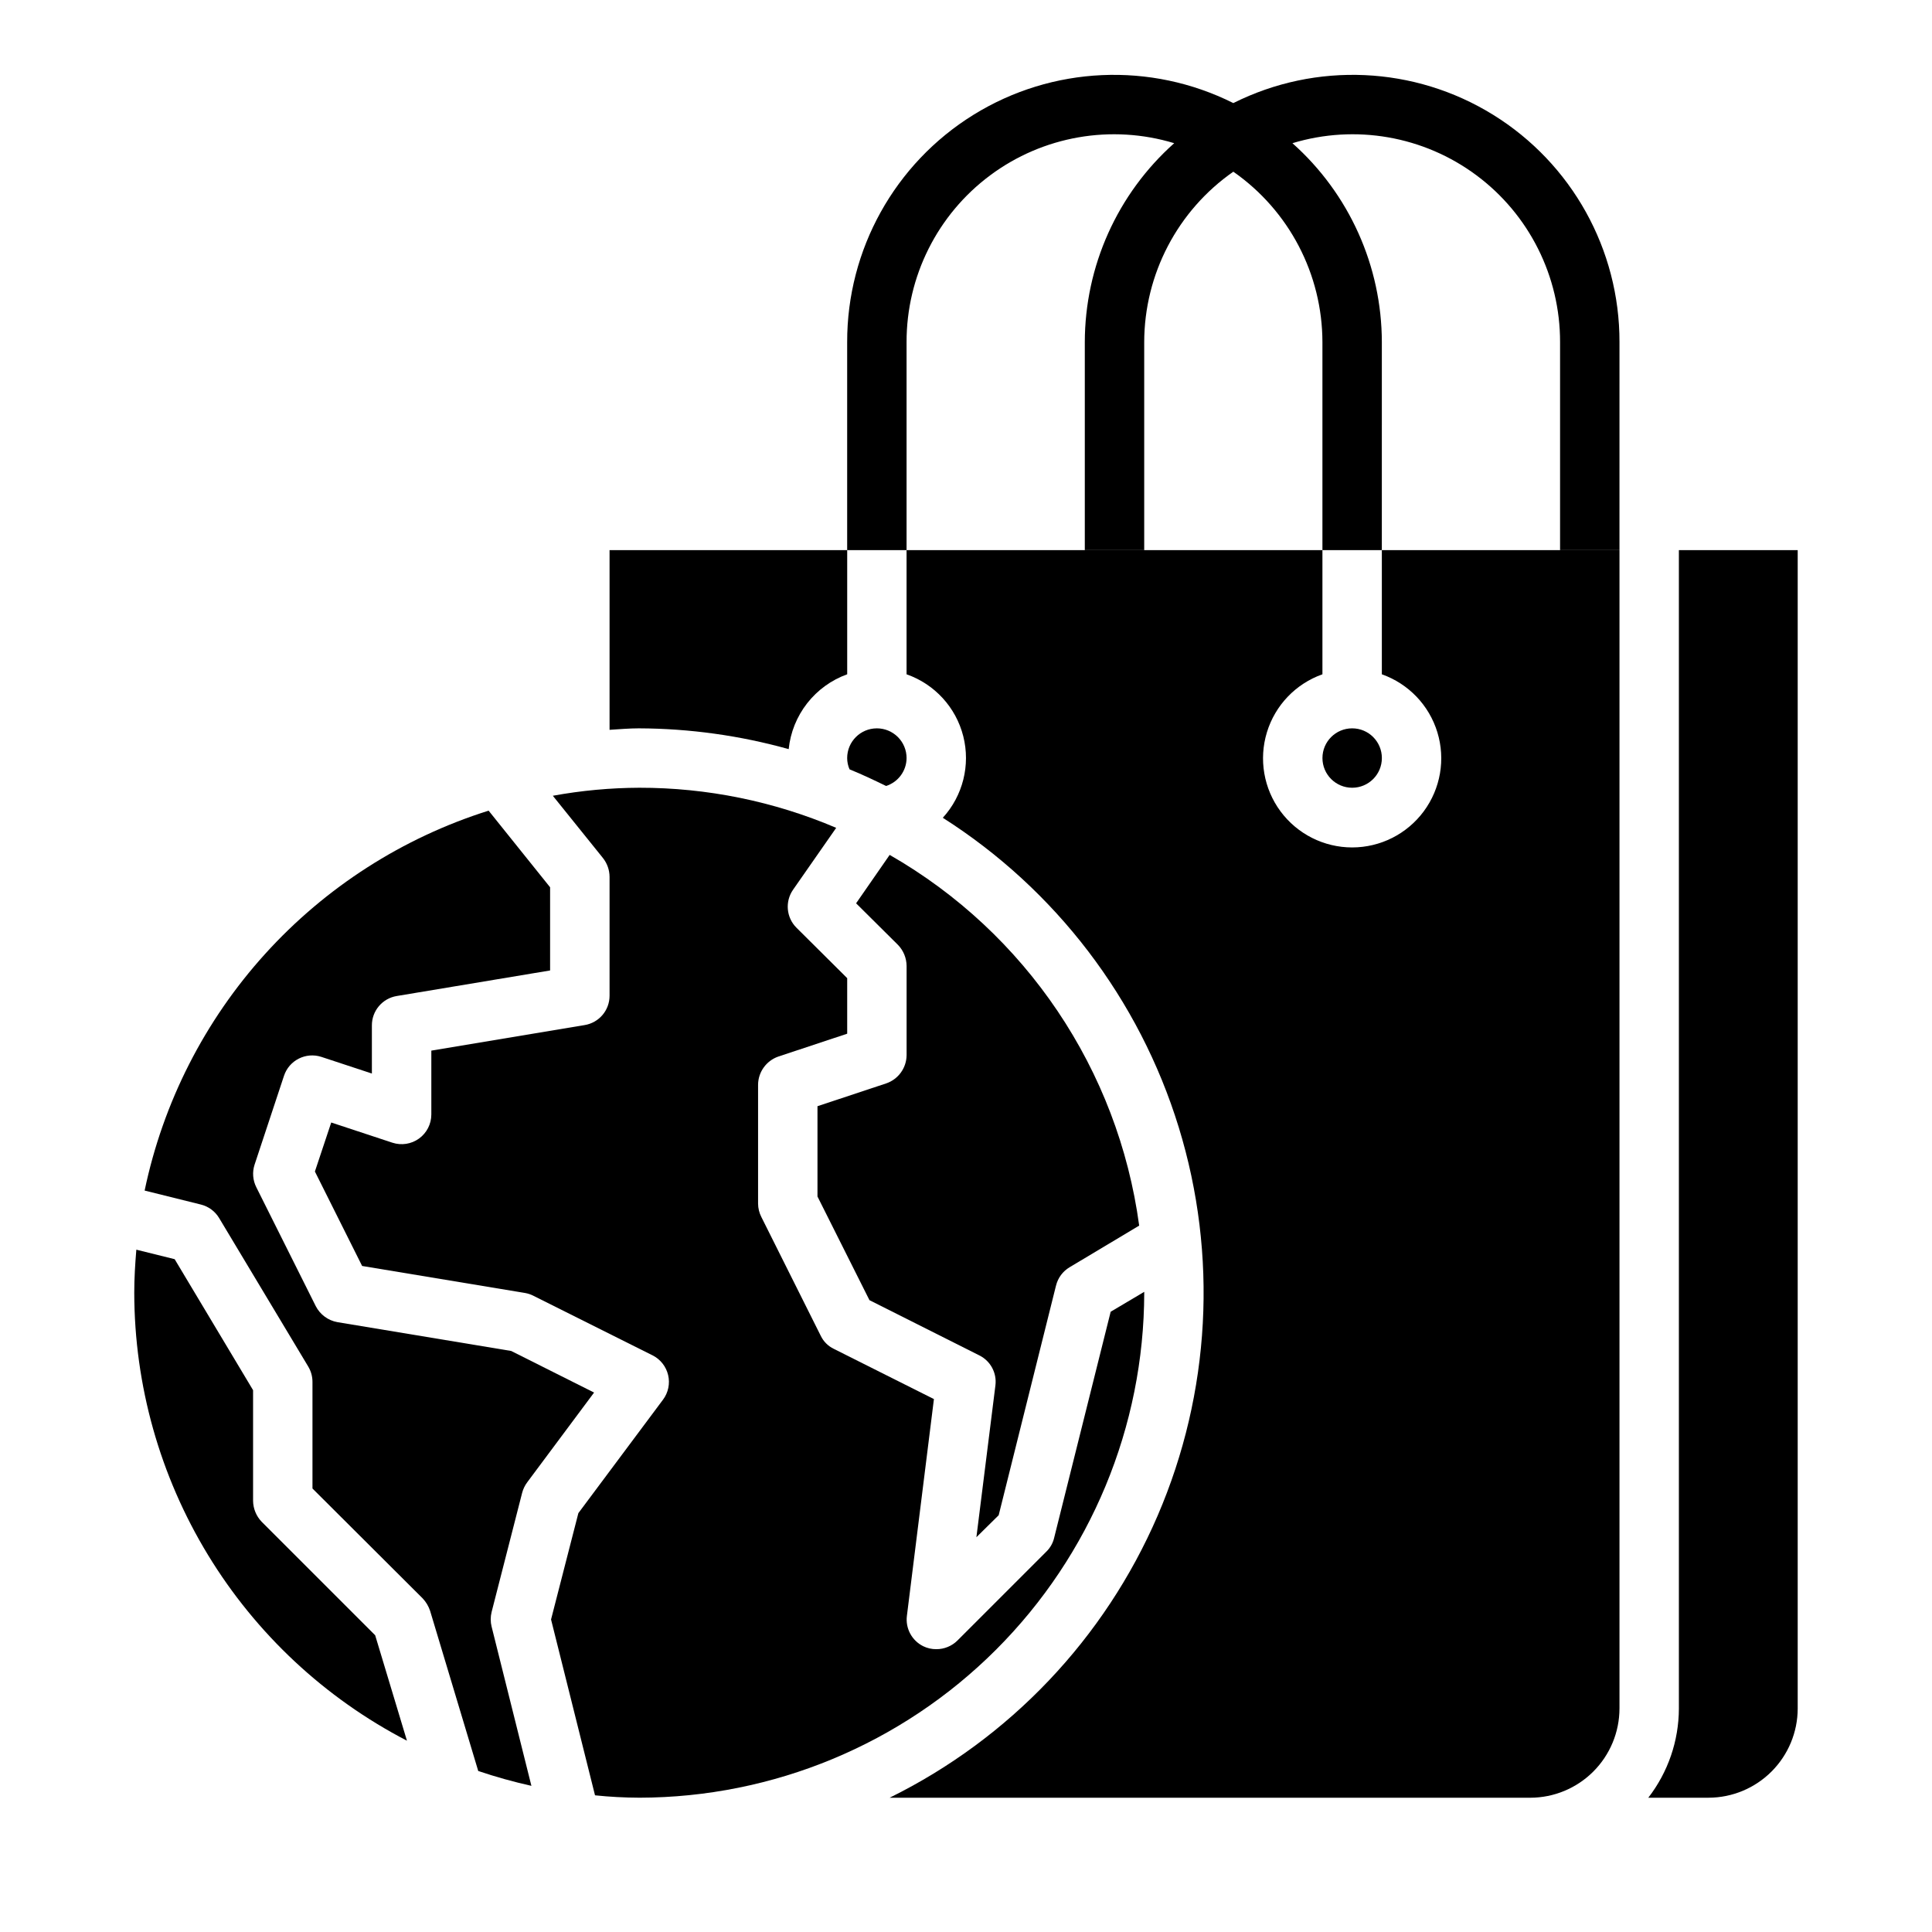
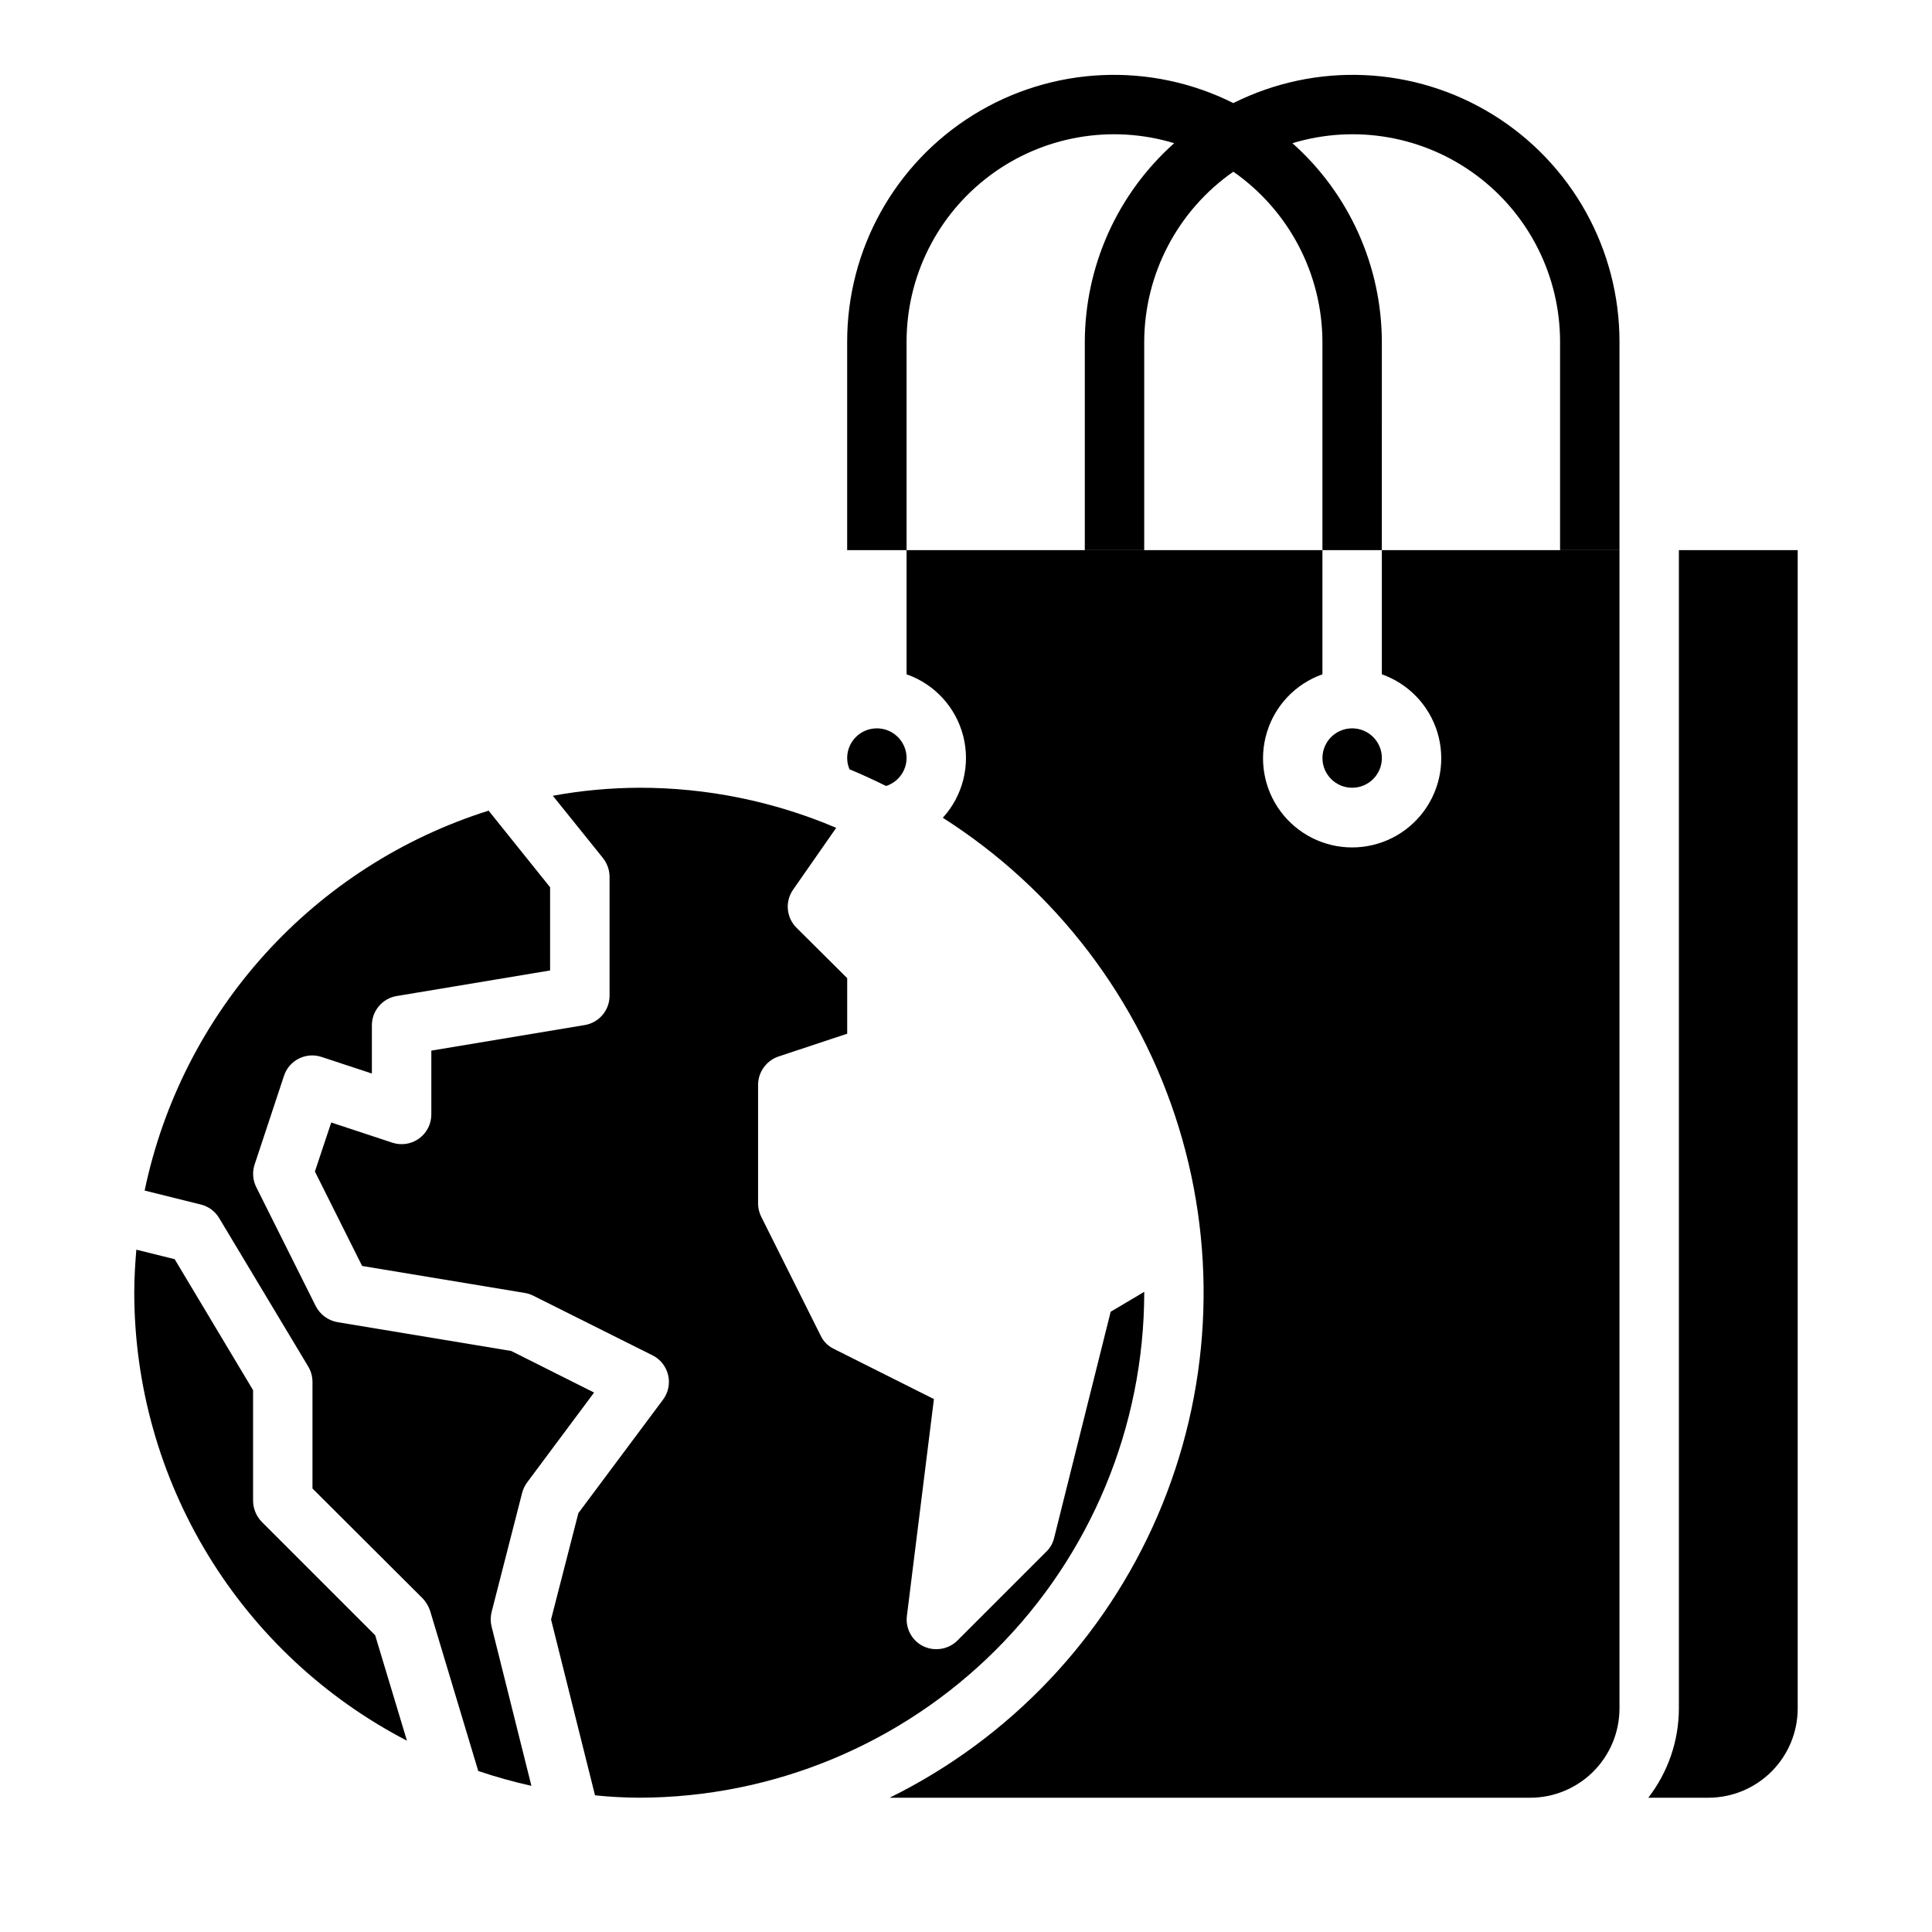
<svg xmlns="http://www.w3.org/2000/svg" fill="#000000" width="800px" height="800px" version="1.1" viewBox="144 144 512 512">
  <g>
    <path d="m384.25 289.79v-55.102c-0.035-17.43 8.191-33.844 22.176-44.242 13.984-10.402 32.07-13.555 48.75-8.5-15.051 13.398-23.668 32.586-23.691 52.742v55.105h15.742v-55.105c0.023-18.016 8.84-34.883 23.617-45.188 14.773 10.305 23.59 27.172 23.613 45.188v55.105h15.742l0.004-55.105c-0.023-20.156-8.645-39.344-23.695-52.742 16.68-5.055 34.766-1.902 48.754 8.5 13.984 10.398 22.211 26.812 22.172 44.242v55.105h15.742l0.004-55.105c0.055-24.535-12.617-47.344-33.477-60.262-20.855-12.914-46.922-14.094-68.859-3.109-21.941-10.984-48.004-9.805-68.863 3.109-20.859 12.918-33.527 35.727-33.473 60.262v55.105z" />
    <path d="m197.21 463.21c2.047 0.5 3.809 1.805 4.883 3.621l23.617 39.359h-0.004c0.723 1.215 1.102 2.602 1.102 4.016v28.262l29.207 29.125c0.891 0.945 1.562 2.074 1.969 3.305l12.754 42.43-0.004 0.004c4.625 1.559 9.328 2.871 14.094 3.934l-10.547-42.195-0.004 0.004c-0.312-1.27-0.312-2.594 0-3.859l8.109-31.645c0.266-0.996 0.723-1.93 1.34-2.758l17.711-23.773-21.965-11.02-46.051-7.637c-2.473-0.438-4.602-2.012-5.746-4.25l-15.742-31.488c-0.941-1.852-1.113-4.004-0.473-5.981l7.793-23.539c1.348-4.129 5.789-6.383 9.918-5.039l13.383 4.41v-12.754c-0.012-3.871 2.793-7.172 6.613-7.793l40.617-6.769v-22.043l-16.297-20.309h0.004c-22.77 7.172-43.215 20.281-59.238 37.977-16.02 17.695-27.039 39.34-31.922 62.707z" />
    <path d="m313.41 620.41c35.477-0.051 69.488-14.164 94.574-39.25 25.086-25.086 39.199-59.098 39.25-94.574v-0.234l-8.895 5.273-14.957 59.828c-0.312 1.402-1.023 2.688-2.047 3.699l-23.617 23.617c-1.488 1.469-3.496 2.289-5.59 2.281-1.199 0.012-2.387-0.258-3.461-0.785-3.008-1.484-4.742-4.707-4.332-8.031l7.164-57.465-26.527-13.305c-1.516-0.727-2.738-1.949-3.465-3.465l-15.742-31.488c-0.562-1.094-0.859-2.309-0.867-3.539v-31.488c0.023-3.375 2.168-6.367 5.352-7.481l18.266-6.062v-14.719l-13.461-13.383c-2.695-2.703-3.059-6.953-0.867-10.078l11.414-16.375v0.004c-16.5-7.035-34.254-10.648-52.191-10.629-7.684 0.031-15.352 0.742-22.906 2.125l13.305 16.531h-0.004c1.117 1.414 1.727 3.16 1.734 4.961v31.488c0.012 3.871-2.793 7.172-6.613 7.793l-40.621 6.769v16.926c0 2.519-1.211 4.887-3.25 6.367-2.039 1.48-4.664 1.891-7.062 1.109l-16.215-5.352-4.328 12.988 12.516 25.031 43.219 7.164h-0.004c0.797 0.145 1.57 0.41 2.285 0.789l31.488 15.742c2.074 1.051 3.574 2.961 4.109 5.227 0.531 2.262 0.035 4.641-1.355 6.504l-22.434 30.07-7.242 28.184 11.652 46.602h-0.004c3.898 0.41 7.812 0.617 11.73 0.629z" />
    <path d="m179.58 486.59c0.031 24.508 6.785 48.535 19.527 69.465 12.742 20.934 30.984 37.965 52.738 49.246l-8.422-27.945-30.074-30.07c-1.449-1.504-2.266-3.504-2.281-5.59v-29.285l-20.781-34.715-10.156-2.519c-0.316 3.777-0.551 7.559-0.551 11.414z" />
    <path d="m620.41 289.79h-31.488v307.01c-0.023 8.551-2.875 16.852-8.105 23.613h15.98c6.258-0.016 12.25-2.512 16.676-6.938 4.426-4.426 6.922-10.418 6.938-16.676z" />
    <path d="m573.18 596.8v-307.01h-62.977v32.906c7.059 2.496 12.52 8.191 14.711 15.352 2.191 7.16 0.855 14.938-3.598 20.957-4.453 6.019-11.496 9.574-18.984 9.574-7.488 0-14.535-3.555-18.988-9.574-4.453-6.019-5.785-13.797-3.594-20.957s7.648-12.855 14.707-15.352v-32.906h-110.21v32.906c7.453 2.606 13.098 8.773 15.031 16.426s-0.105 15.766-5.426 21.598c29.918 19.031 52.082 48.102 62.516 81.992 10.43 33.891 8.449 70.391-5.586 102.96-14.039 32.562-39.219 59.062-71.023 74.746h169.8c6.258-0.016 12.254-2.512 16.68-6.938 4.426-4.426 6.918-10.418 6.938-16.676z" />
-     <path d="m305.54 337.41c2.598-0.156 5.195-0.395 7.871-0.395v0.004c13.387 0.055 26.703 1.906 39.598 5.508 0.453-4.43 2.152-8.641 4.894-12.152 2.742-3.508 6.422-6.172 10.613-7.684v-32.906h-62.977z" />
    <path d="m510.21 344.89c0 4.348-3.523 7.871-7.871 7.871-4.348 0-7.875-3.523-7.875-7.871 0-4.348 3.527-7.871 7.875-7.871 4.348 0 7.871 3.523 7.871 7.871" />
    <path d="m376.38 337.02c-4.348 0-7.871 3.523-7.871 7.871 0.004 1.031 0.215 2.047 0.629 2.992 3.305 1.34 6.453 2.832 9.684 4.41v-0.004c3.223-1.027 5.414-4.016 5.43-7.398 0-2.09-0.828-4.09-2.305-5.566-1.477-1.477-3.481-2.305-5.566-2.305z" />
-     <path d="m408.66 545.55 15.191-60.852 0.004 0.004c0.5-2.051 1.805-3.809 3.621-4.883l18.422-11.02h-0.004c-5.57-41.246-30.008-77.555-66.125-98.242l-8.895 12.828 11.098 11.02 0.004 0.004c1.449 1.5 2.266 3.5 2.281 5.59v23.617-0.004c-0.023 3.375-2.168 6.367-5.352 7.481l-18.266 6.062v23.93l13.777 27.473 29.125 14.641c2.969 1.477 4.672 4.668 4.254 7.953l-5.039 40.227z" />
  </g>
</svg>